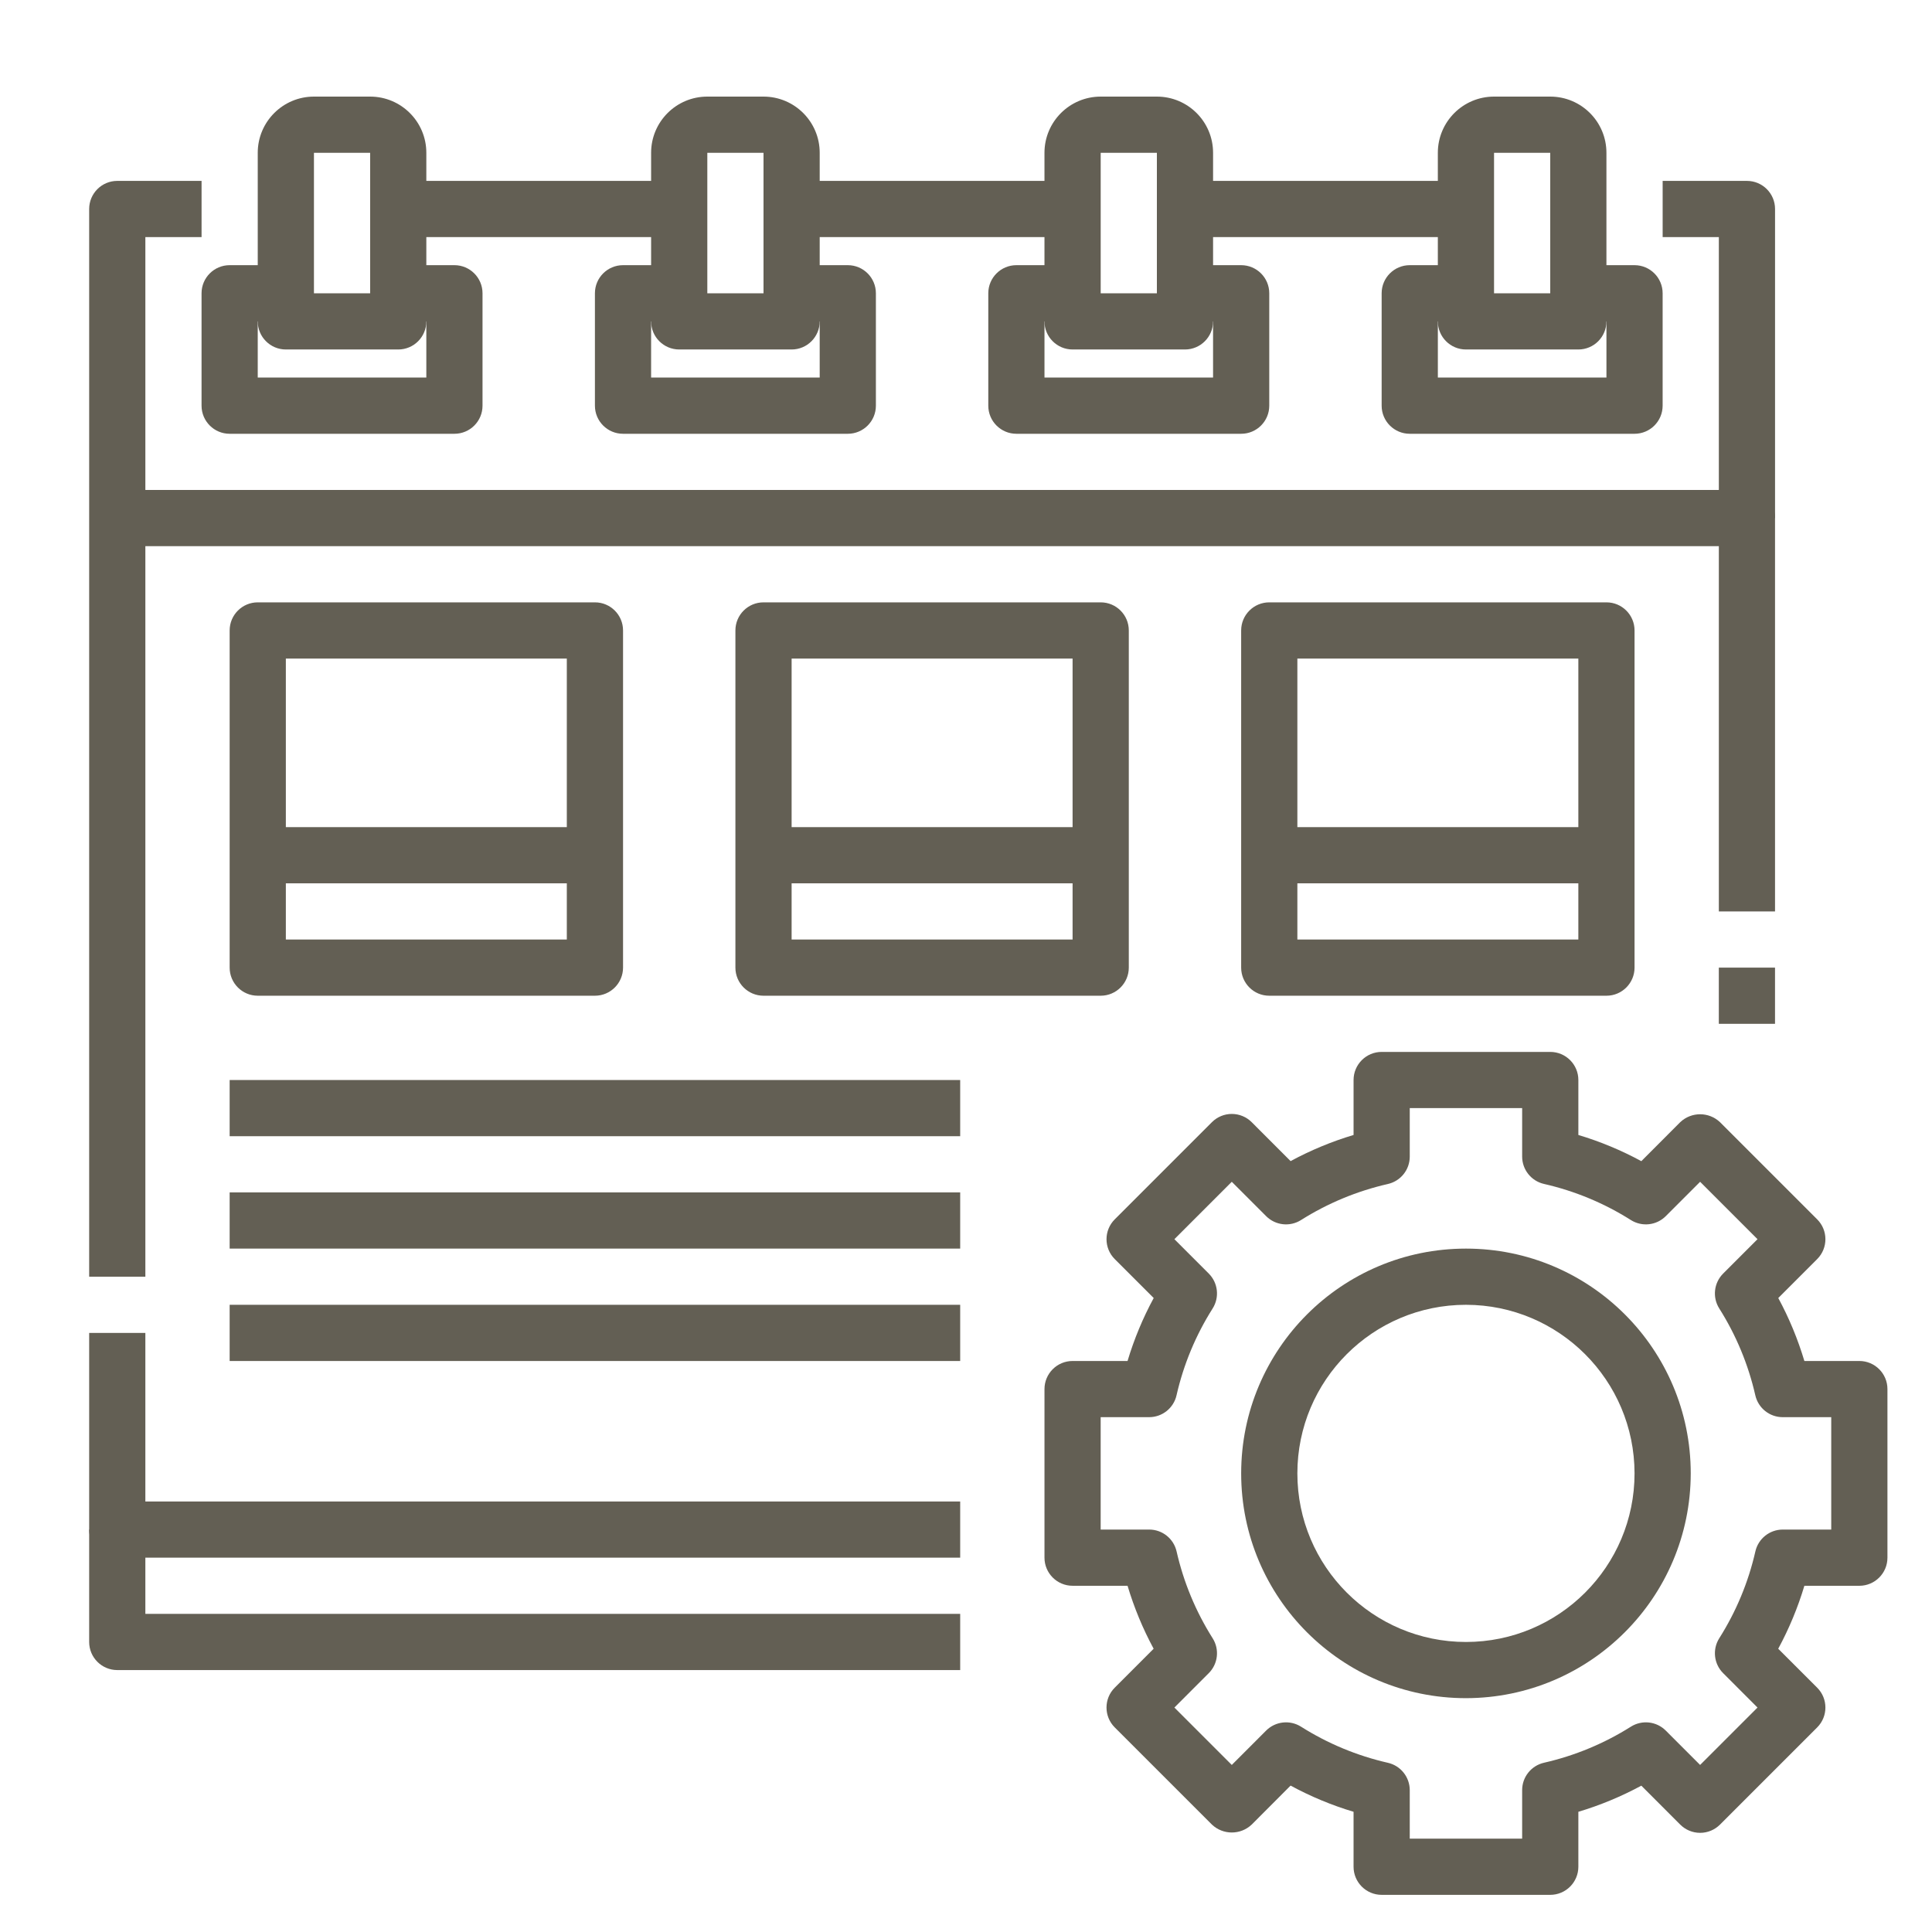
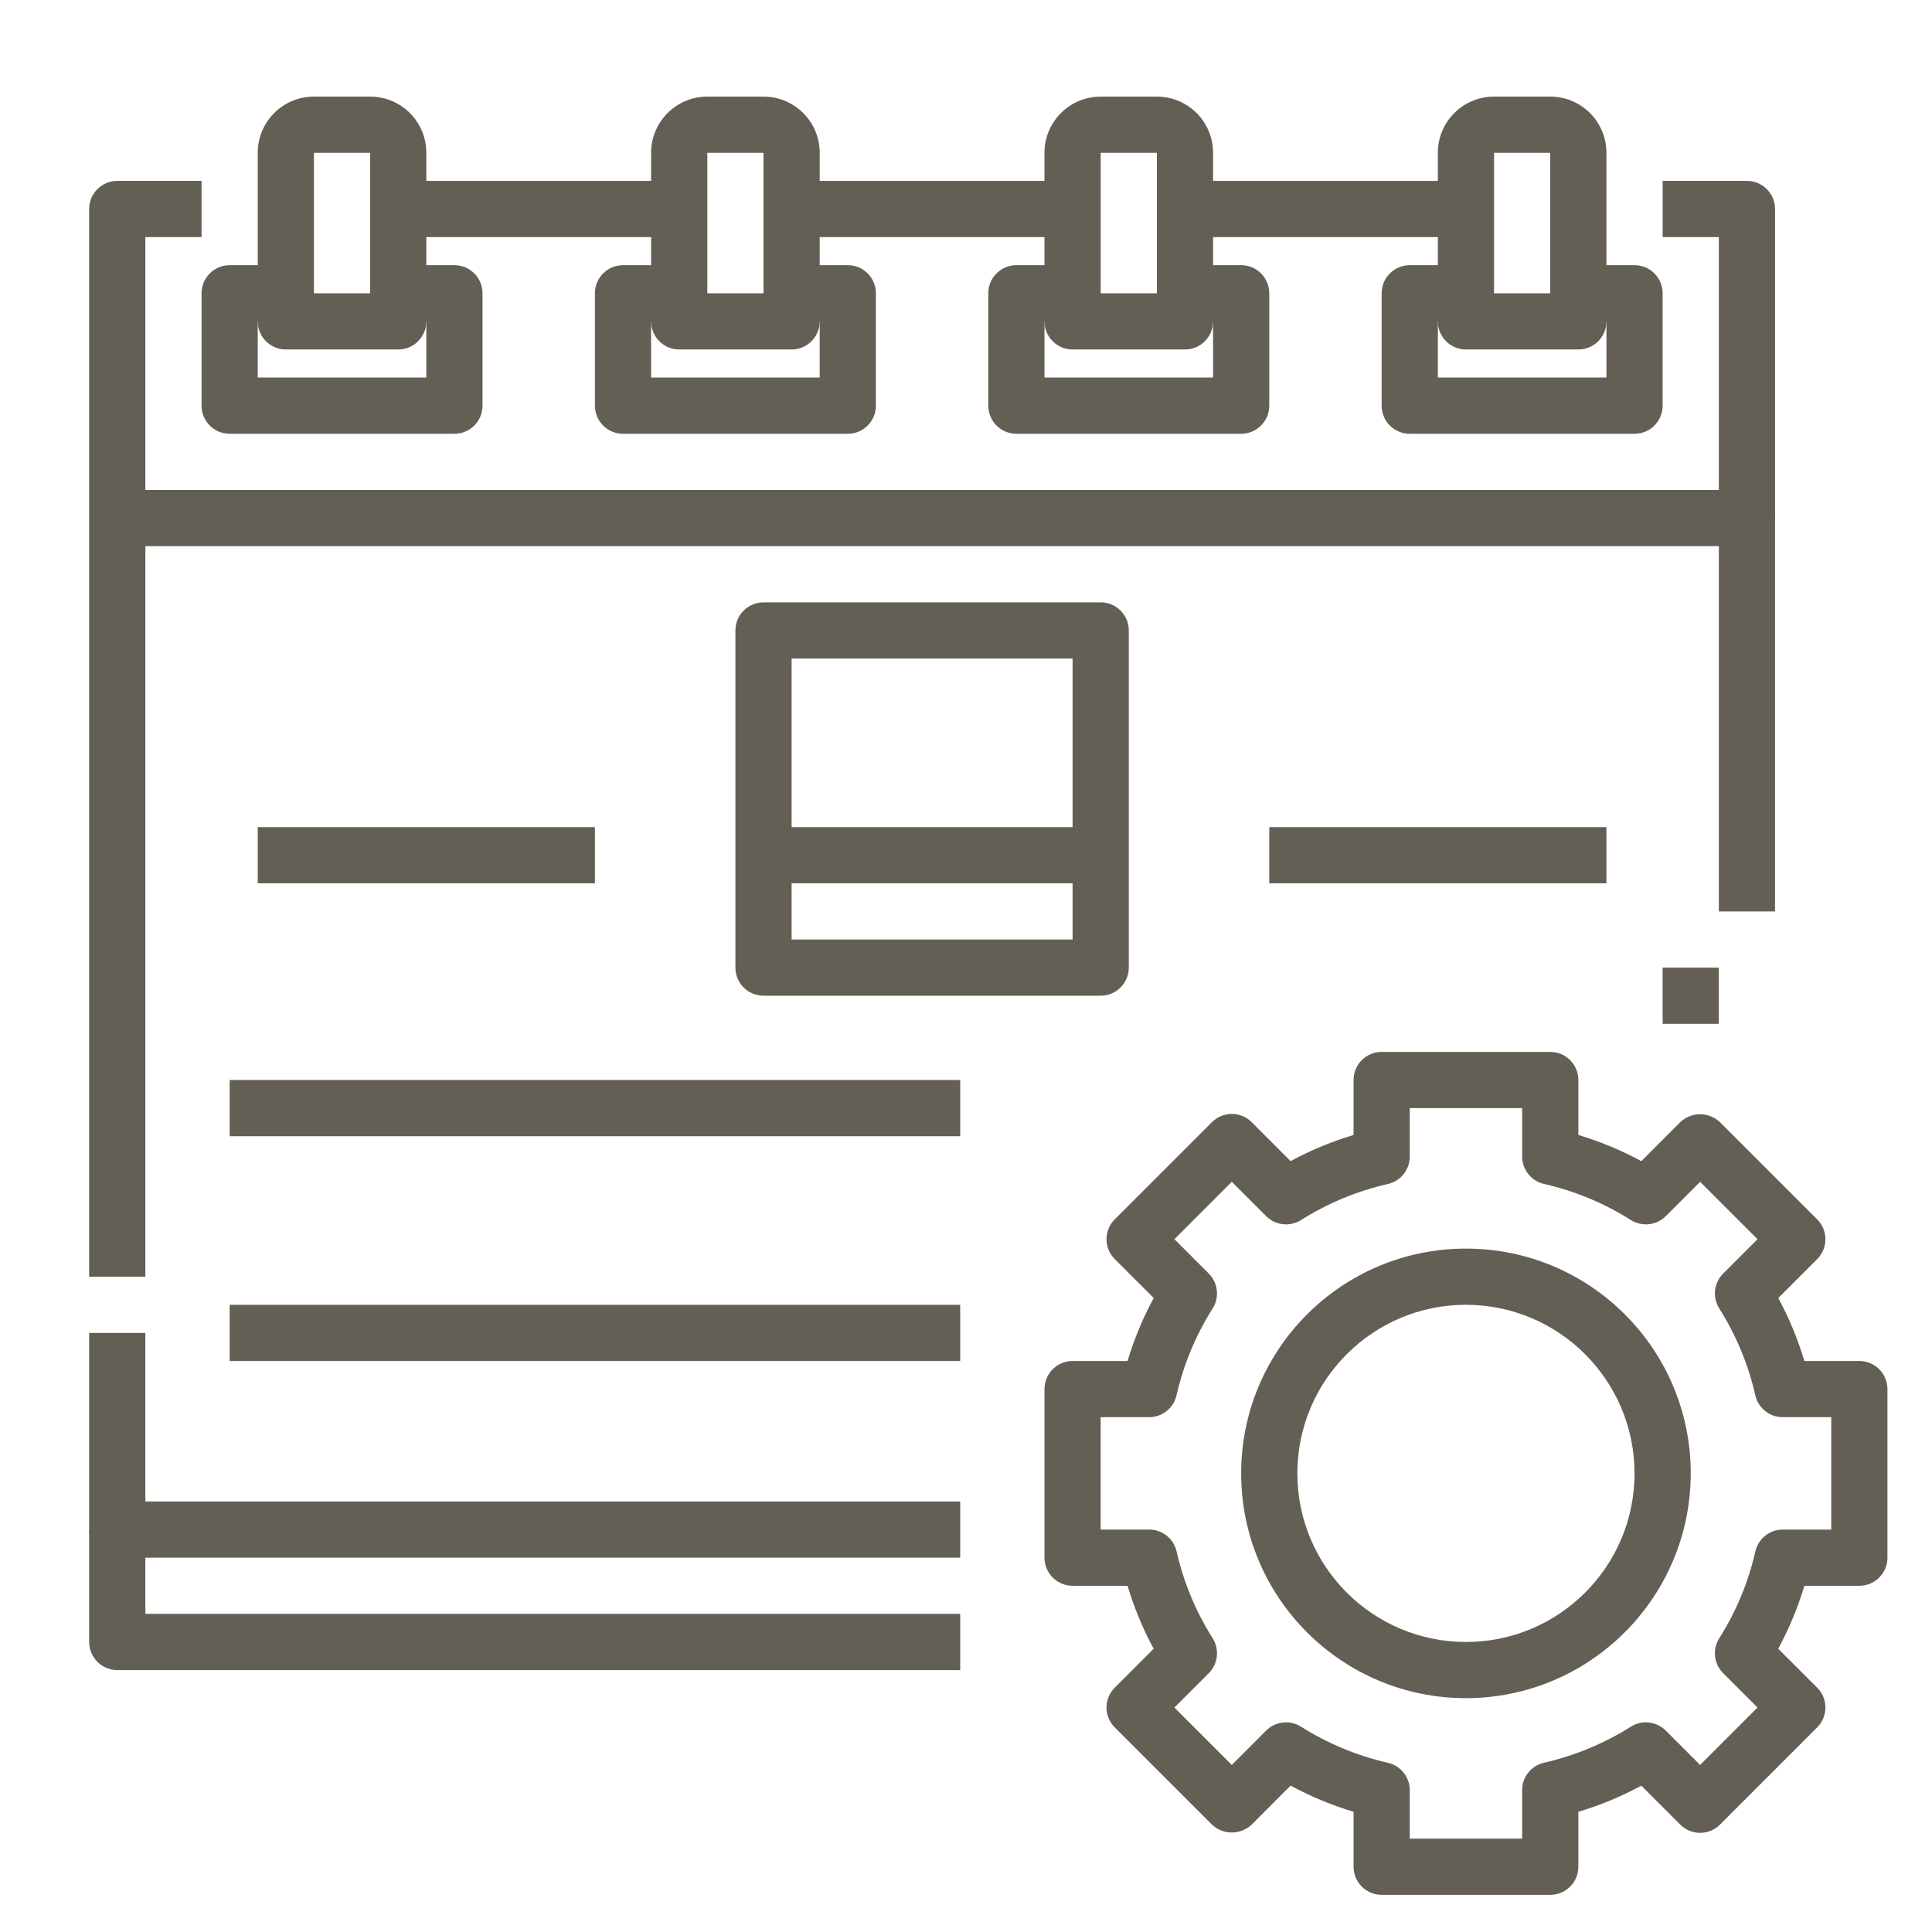
<svg xmlns="http://www.w3.org/2000/svg" version="1.1" x="0px" y="0px" width="130px" height="130px" viewBox="-6 -6.5 130 130" enable-background="new -6 -6.5 130 130" xml:space="preserve">
  <defs>
</defs>
  <path fill="#635F54" d="M58.609,98.313H1.891C0.846,98.313,0,97.466,0,96.422V83.188h3.781v11.344h54.828V98.313z" />
-   <path fill="#635F54" d="M109.656,58.609h3.781v3.781h-3.781V58.609z" />
+   <path fill="#635F54" d="M109.656,58.609v3.781h-3.781V58.609z" />
  <path fill="#635F54" d="M113.438,54.828h-3.781V30.25H1.891v-3.781h109.656c1.044,0,1.891,0.846,1.891,1.891V54.828z" />
  <path fill="#635F54" d="M100.203,17.016h-7.563c-1.044,0-1.891-0.846-1.891-1.891V3.781C90.75,1.693,92.442,0,94.531,0h3.781  c2.089,0,3.781,1.693,3.781,3.781v11.344C102.094,16.169,101.247,17.016,100.203,17.016z M94.531,13.234h3.781V3.781h-3.781V13.234z  " />
  <path fill="#635F54" d="M20.797,17.016h-7.563c-1.044,0-1.891-0.846-1.891-1.891V3.781C11.344,1.693,13.037,0,15.125,0h3.781  c2.088,0,3.781,1.693,3.781,3.781v11.344C22.688,16.169,21.841,17.016,20.797,17.016z M15.125,13.234h3.781V3.781h-3.781V13.234z" />
  <path fill="#635F54" d="M47.266,17.016h-7.563c-1.044,0-1.891-0.846-1.891-1.891V3.781C37.813,1.693,39.505,0,41.594,0h3.781  c2.088,0,3.781,1.693,3.781,3.781v11.344C49.156,16.169,48.31,17.016,47.266,17.016z M41.594,13.234h3.781V3.781h-3.781V13.234z" />
  <path fill="#635F54" d="M73.734,17.016h-7.563c-1.044,0-1.891-0.846-1.891-1.891V3.781C64.281,1.693,65.975,0,68.063,0h3.781  c2.089,0,3.781,1.693,3.781,3.781v11.344C75.625,16.169,74.778,17.016,73.734,17.016z M68.063,13.234h3.781V3.781h-3.781V13.234z" />
  <path fill="#635F54" d="M3.781,79.406H0V7.563c0-1.044,0.846-1.891,1.891-1.891h5.672v3.781H3.781V79.406z" />
  <path fill="#635F54" d="M113.438,28.359h-3.781V9.453h-3.781V5.672h5.672c1.044,0,1.891,0.846,1.891,1.891V28.359z" />
  <path fill="#635F54" d="M58.609,105.875H1.891c-1.044,0-1.891-0.847-1.891-1.891v-7.563h3.781v5.672h54.828V105.875z" />
  <path fill="#635F54" d="M103.984,22.688H88.859c-1.044,0-1.891-0.846-1.891-1.891v-7.563c0-1.044,0.847-1.891,1.891-1.891h3.781  v3.781H90.75v3.781h11.344v-3.781h-1.891v-3.781h3.781c1.044,0,1.891,0.846,1.891,1.891v7.563  C105.875,21.841,105.028,22.688,103.984,22.688z" />
  <path fill="#635F54" d="M77.516,22.688H62.391c-1.044,0-1.891-0.846-1.891-1.891v-7.563c0-1.044,0.847-1.891,1.891-1.891h3.781  v3.781h-1.891v3.781h11.344v-3.781h-1.891v-3.781h3.781c1.044,0,1.891,0.846,1.891,1.891v7.563  C79.406,21.841,78.56,22.688,77.516,22.688z" />
  <path fill="#635F54" d="M51.047,22.688H35.922c-1.044,0-1.891-0.846-1.891-1.891v-7.563c0-1.044,0.846-1.891,1.891-1.891h3.781  v3.781h-1.891v3.781h11.344v-3.781h-1.891v-3.781h3.781c1.044,0,1.891,0.846,1.891,1.891v7.563  C52.938,21.841,52.091,22.688,51.047,22.688z" />
  <path fill="#635F54" d="M24.578,22.688H9.453c-1.044,0-1.891-0.846-1.891-1.891v-7.563c0-1.044,0.846-1.891,1.891-1.891h3.781v3.781  h-1.891v3.781h11.344v-3.781h-1.891v-3.781h3.781c1.044,0,1.891,0.846,1.891,1.891v7.563C26.469,21.841,25.623,22.688,24.578,22.688  z" />
  <path fill="#635F54" d="M20.797,5.672h18.906v3.781H20.797V5.672z" />
  <path fill="#635F54" d="M47.266,5.672h18.906v3.781H47.266V5.672z" />
  <path fill="#635F54" d="M73.734,5.672h18.906v3.781H73.734V5.672z" />
-   <path fill="#635F54" d="M34.031,60.5H11.344c-1.044,0-1.891-0.847-1.891-1.891V35.922c0-1.044,0.846-1.891,1.891-1.891h22.688  c1.044,0,1.891,0.846,1.891,1.891v22.688C35.922,59.653,35.076,60.5,34.031,60.5z M13.234,56.719h18.906V37.813H13.234V56.719z" />
  <path fill="#635F54" d="M11.344,49.156h22.688v3.781H11.344V49.156z" />
  <path fill="#635F54" d="M68.063,60.5H45.375c-1.044,0-1.891-0.847-1.891-1.891V35.922c0-1.044,0.846-1.891,1.891-1.891h22.688  c1.044,0,1.891,0.846,1.891,1.891v22.688C69.953,59.653,69.106,60.5,68.063,60.5z M47.266,56.719h18.906V37.813H47.266V56.719z" />
  <path fill="#635F54" d="M45.375,49.156h22.688v3.781H45.375V49.156z" />
-   <path fill="#635F54" d="M102.094,60.5H79.406c-1.044,0-1.891-0.847-1.891-1.891V35.922c0-1.044,0.847-1.891,1.891-1.891h22.688  c1.044,0,1.891,0.846,1.891,1.891v22.688C103.984,59.653,103.138,60.5,102.094,60.5z M81.297,56.719h18.906V37.813H81.297V56.719z" />
  <path fill="#635F54" d="M79.406,49.156h22.688v3.781H79.406V49.156z" />
  <path fill="#635F54" d="M9.453,66.172h49.156v3.781H9.453V66.172z" />
-   <path fill="#635F54" d="M9.453,73.734h49.156v3.781H9.453V73.734z" />
  <path fill="#635F54" d="M9.453,81.297h49.156v3.781H9.453V81.297z" />
  <path fill="#635F54" d="M98.313,121H86.969c-1.044,0-1.891-0.847-1.891-1.891v-3.698c-1.469-0.439-2.889-1.03-4.237-1.762  l-2.618,2.624c-0.751,0.709-1.924,0.709-2.675,0l-6.54-6.54c-0.738-0.738-0.738-1.935,0-2.673l2.618-2.62  c-0.729-1.349-1.316-2.769-1.756-4.237h-3.698c-1.044,0-1.891-0.847-1.891-1.891V86.969c0-1.044,0.847-1.891,1.891-1.891h3.698  c0.44-1.469,1.03-2.889,1.76-4.237l-2.622-2.62c-0.738-0.738-0.738-1.935,0-2.673l6.54-6.54c0.354-0.354,0.836-0.555,1.338-0.554  c0.502,0,0.982,0.199,1.337,0.554l2.618,2.62c1.349-0.729,2.769-1.319,4.237-1.758v-3.698c0-1.044,0.847-1.891,1.891-1.891h11.344  c1.044,0,1.891,0.847,1.891,1.891v3.698c1.469,0.439,2.889,1.03,4.237,1.762l2.618-2.624c0.751-0.709,1.924-0.709,2.675,0l6.54,6.54  c0.738,0.738,0.738,1.935,0,2.673l-2.618,2.62c0.729,1.349,1.316,2.769,1.756,4.237h3.698c1.044,0,1.891,0.847,1.891,1.891v11.344  c0,1.044-0.847,1.891-1.891,1.891h-3.698c-0.44,1.469-1.03,2.889-1.76,4.237l2.622,2.62c0.738,0.738,0.738,1.935,0,2.673l-6.54,6.54  c-0.354,0.354-0.836,0.555-1.338,0.554c-0.502,0-0.982-0.199-1.337-0.554l-2.618-2.62c-1.349,0.729-2.769,1.319-4.237,1.758v3.698  C100.203,120.153,99.356,121,98.313,121z M88.859,117.219h7.563v-3.266c0-0.883,0.611-1.647,1.473-1.843  c2.071-0.472,4.048-1.292,5.844-2.426c0.747-0.471,1.72-0.362,2.345,0.261l2.313,2.314l3.862-3.862l-2.313-2.314  c-0.624-0.624-0.733-1.598-0.263-2.345c1.138-1.796,1.96-3.772,2.432-5.846c0.195-0.858,0.958-1.469,1.839-1.471h3.266v-7.563  h-3.266c-0.882,0-1.646-0.61-1.843-1.471c-0.471-2.073-1.292-4.05-2.428-5.846c-0.471-0.747-0.361-1.721,0.263-2.345l2.313-2.314  l-3.862-3.862l-2.313,2.314c-0.625,0.623-1.598,0.731-2.345,0.261c-1.796-1.136-3.771-1.957-5.844-2.43  c-0.859-0.194-1.471-0.958-1.473-1.839v-3.266h-7.563v3.266c0,0.883-0.611,1.647-1.473,1.843c-2.071,0.472-4.048,1.292-5.844,2.426  c-0.747,0.471-1.72,0.362-2.345-0.261l-2.313-2.314l-3.862,3.862l2.313,2.314c0.624,0.624,0.733,1.598,0.263,2.345  c-1.138,1.796-1.96,3.772-2.432,5.846c-0.195,0.86-0.961,1.471-1.843,1.471h-3.262v7.563h3.266c0.882,0,1.646,0.61,1.843,1.471  c0.471,2.072,1.292,4.05,2.428,5.846c0.471,0.747,0.361,1.721-0.263,2.345l-2.313,2.314l3.862,3.862l2.313-2.314  c0.625-0.623,1.598-0.731,2.345-0.261c1.796,1.136,3.771,1.957,5.844,2.43c0.861,0.195,1.473,0.96,1.473,1.843V117.219z" />
  <path fill="#635F54" d="M92.641,107.766c-8.354,0-15.125-6.771-15.125-15.125s6.771-15.125,15.125-15.125  s15.125,6.771,15.125,15.125C107.756,100.99,100.99,107.756,92.641,107.766z M92.641,81.297c-6.265,0-11.344,5.079-11.344,11.344  s5.079,11.344,11.344,11.344s11.344-5.079,11.344-11.344C103.979,86.378,98.903,81.303,92.641,81.297z" />
</svg>